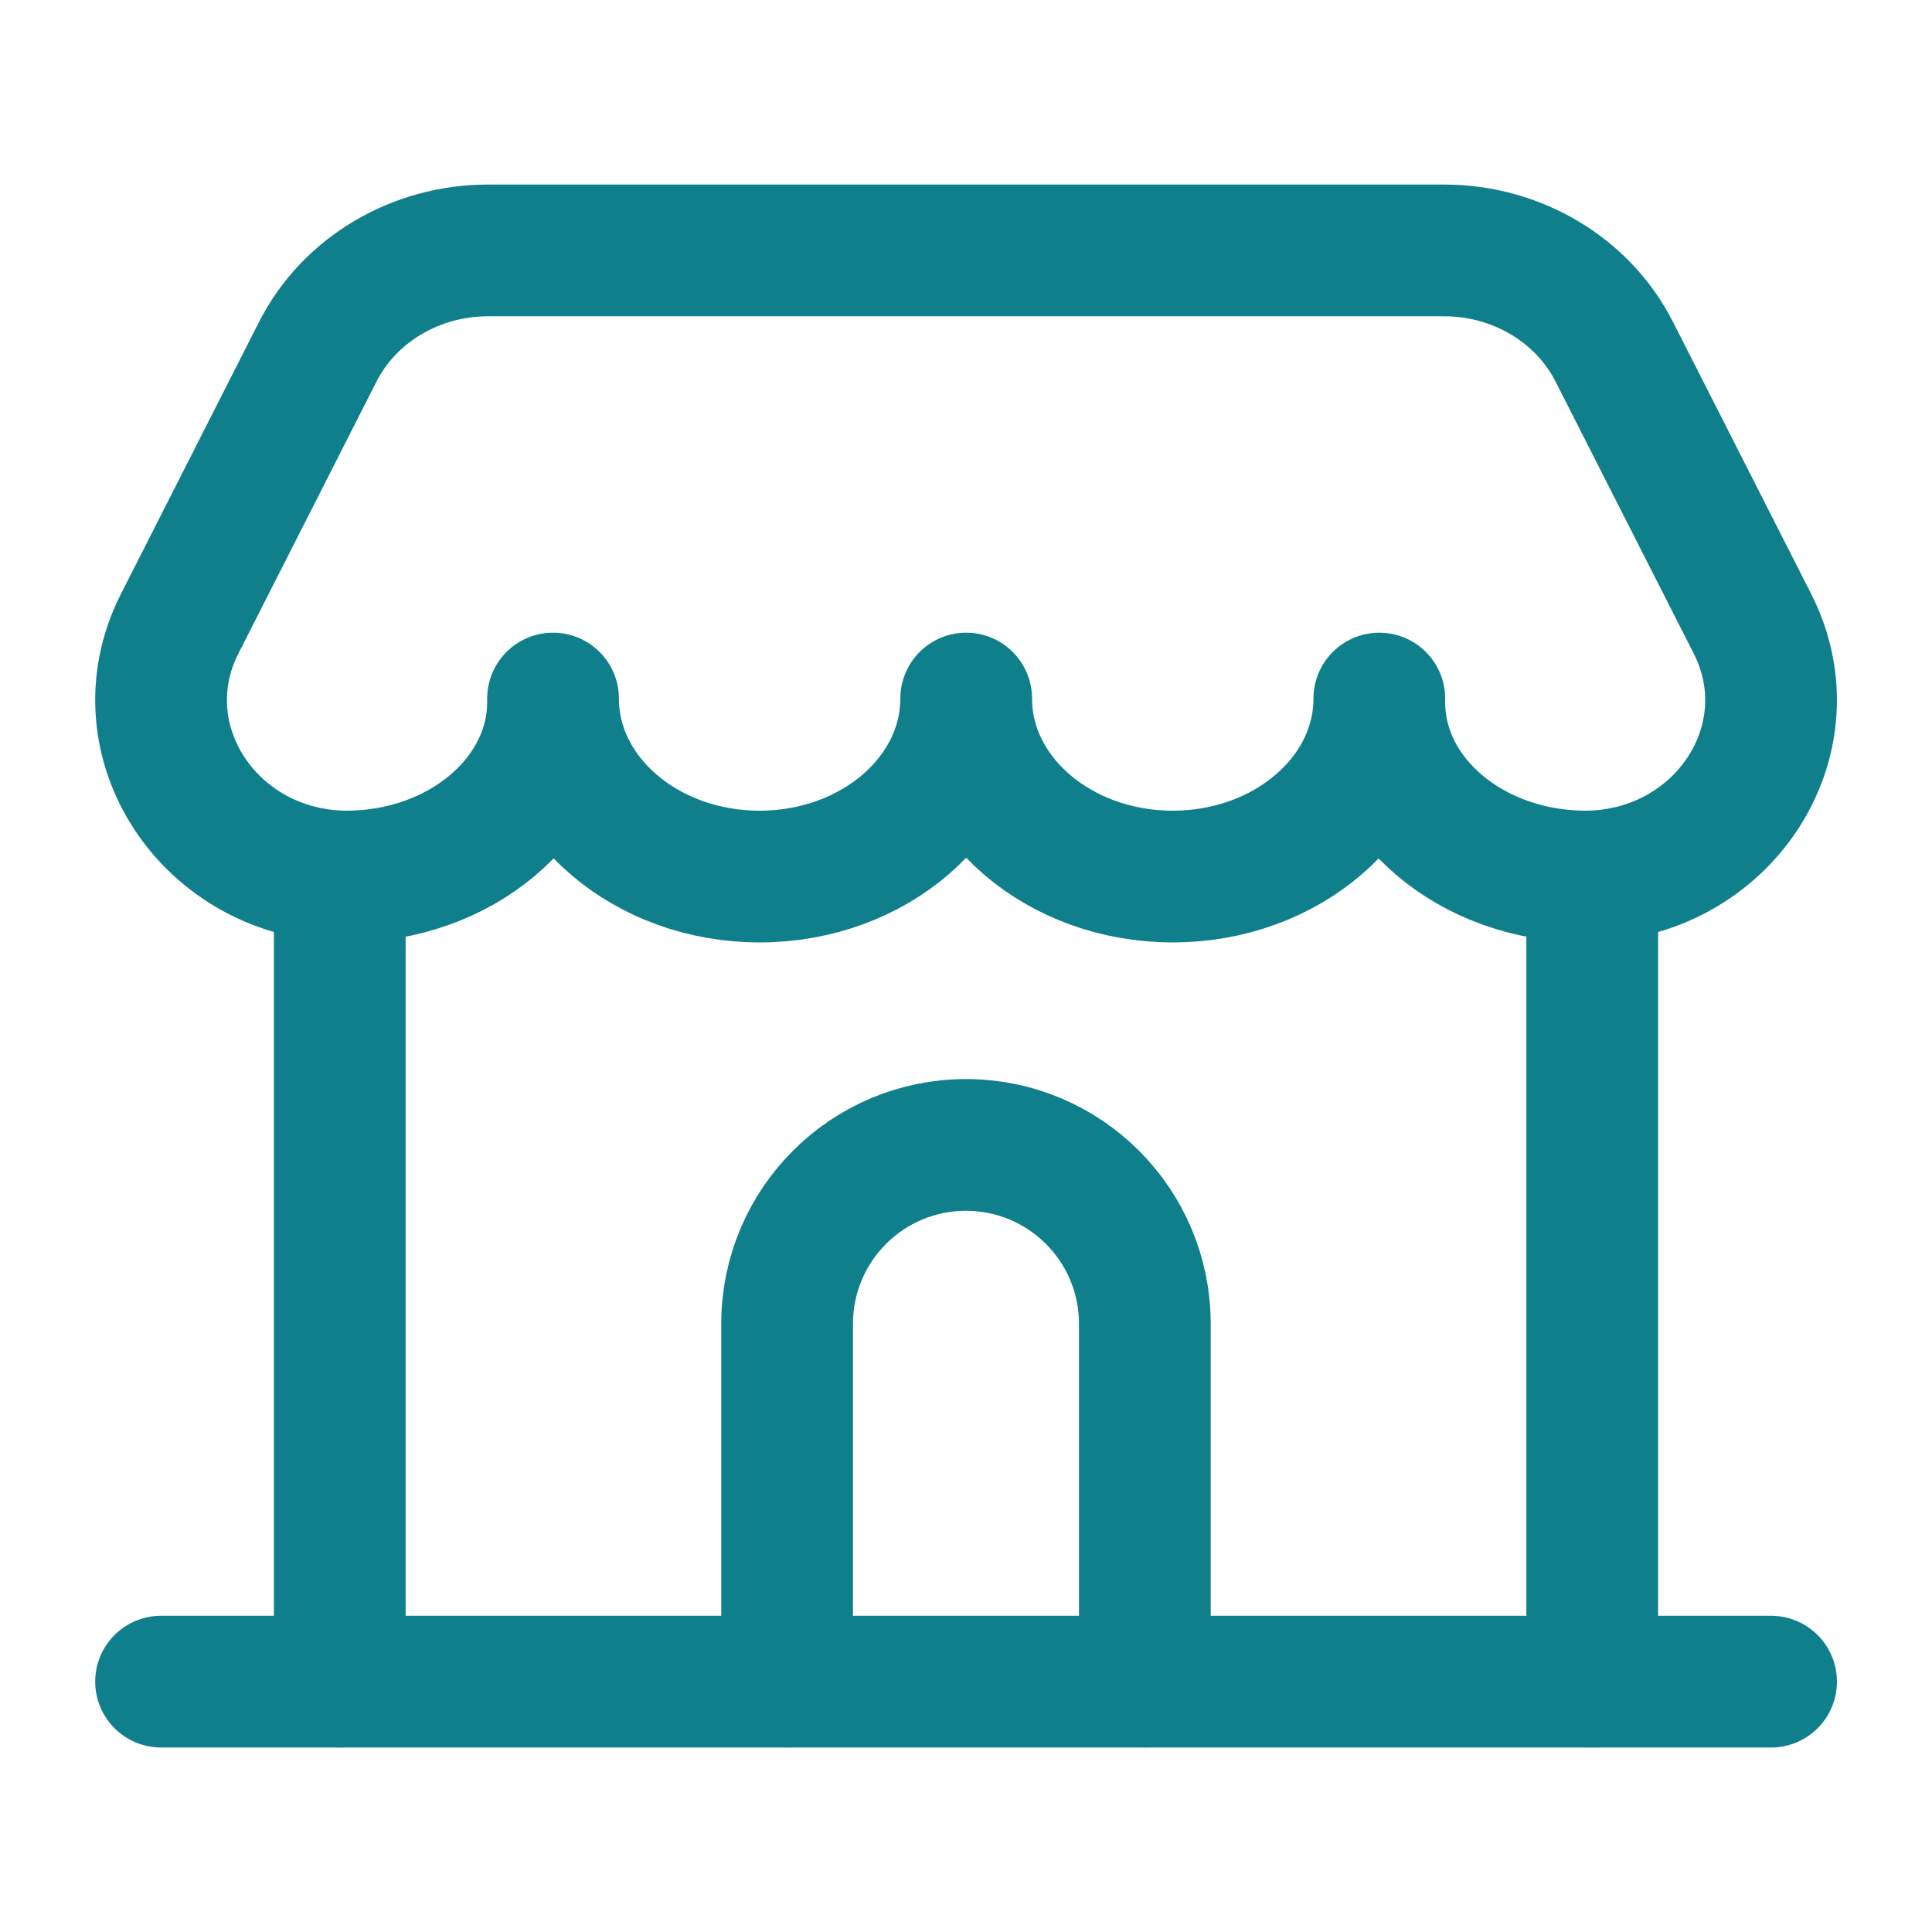
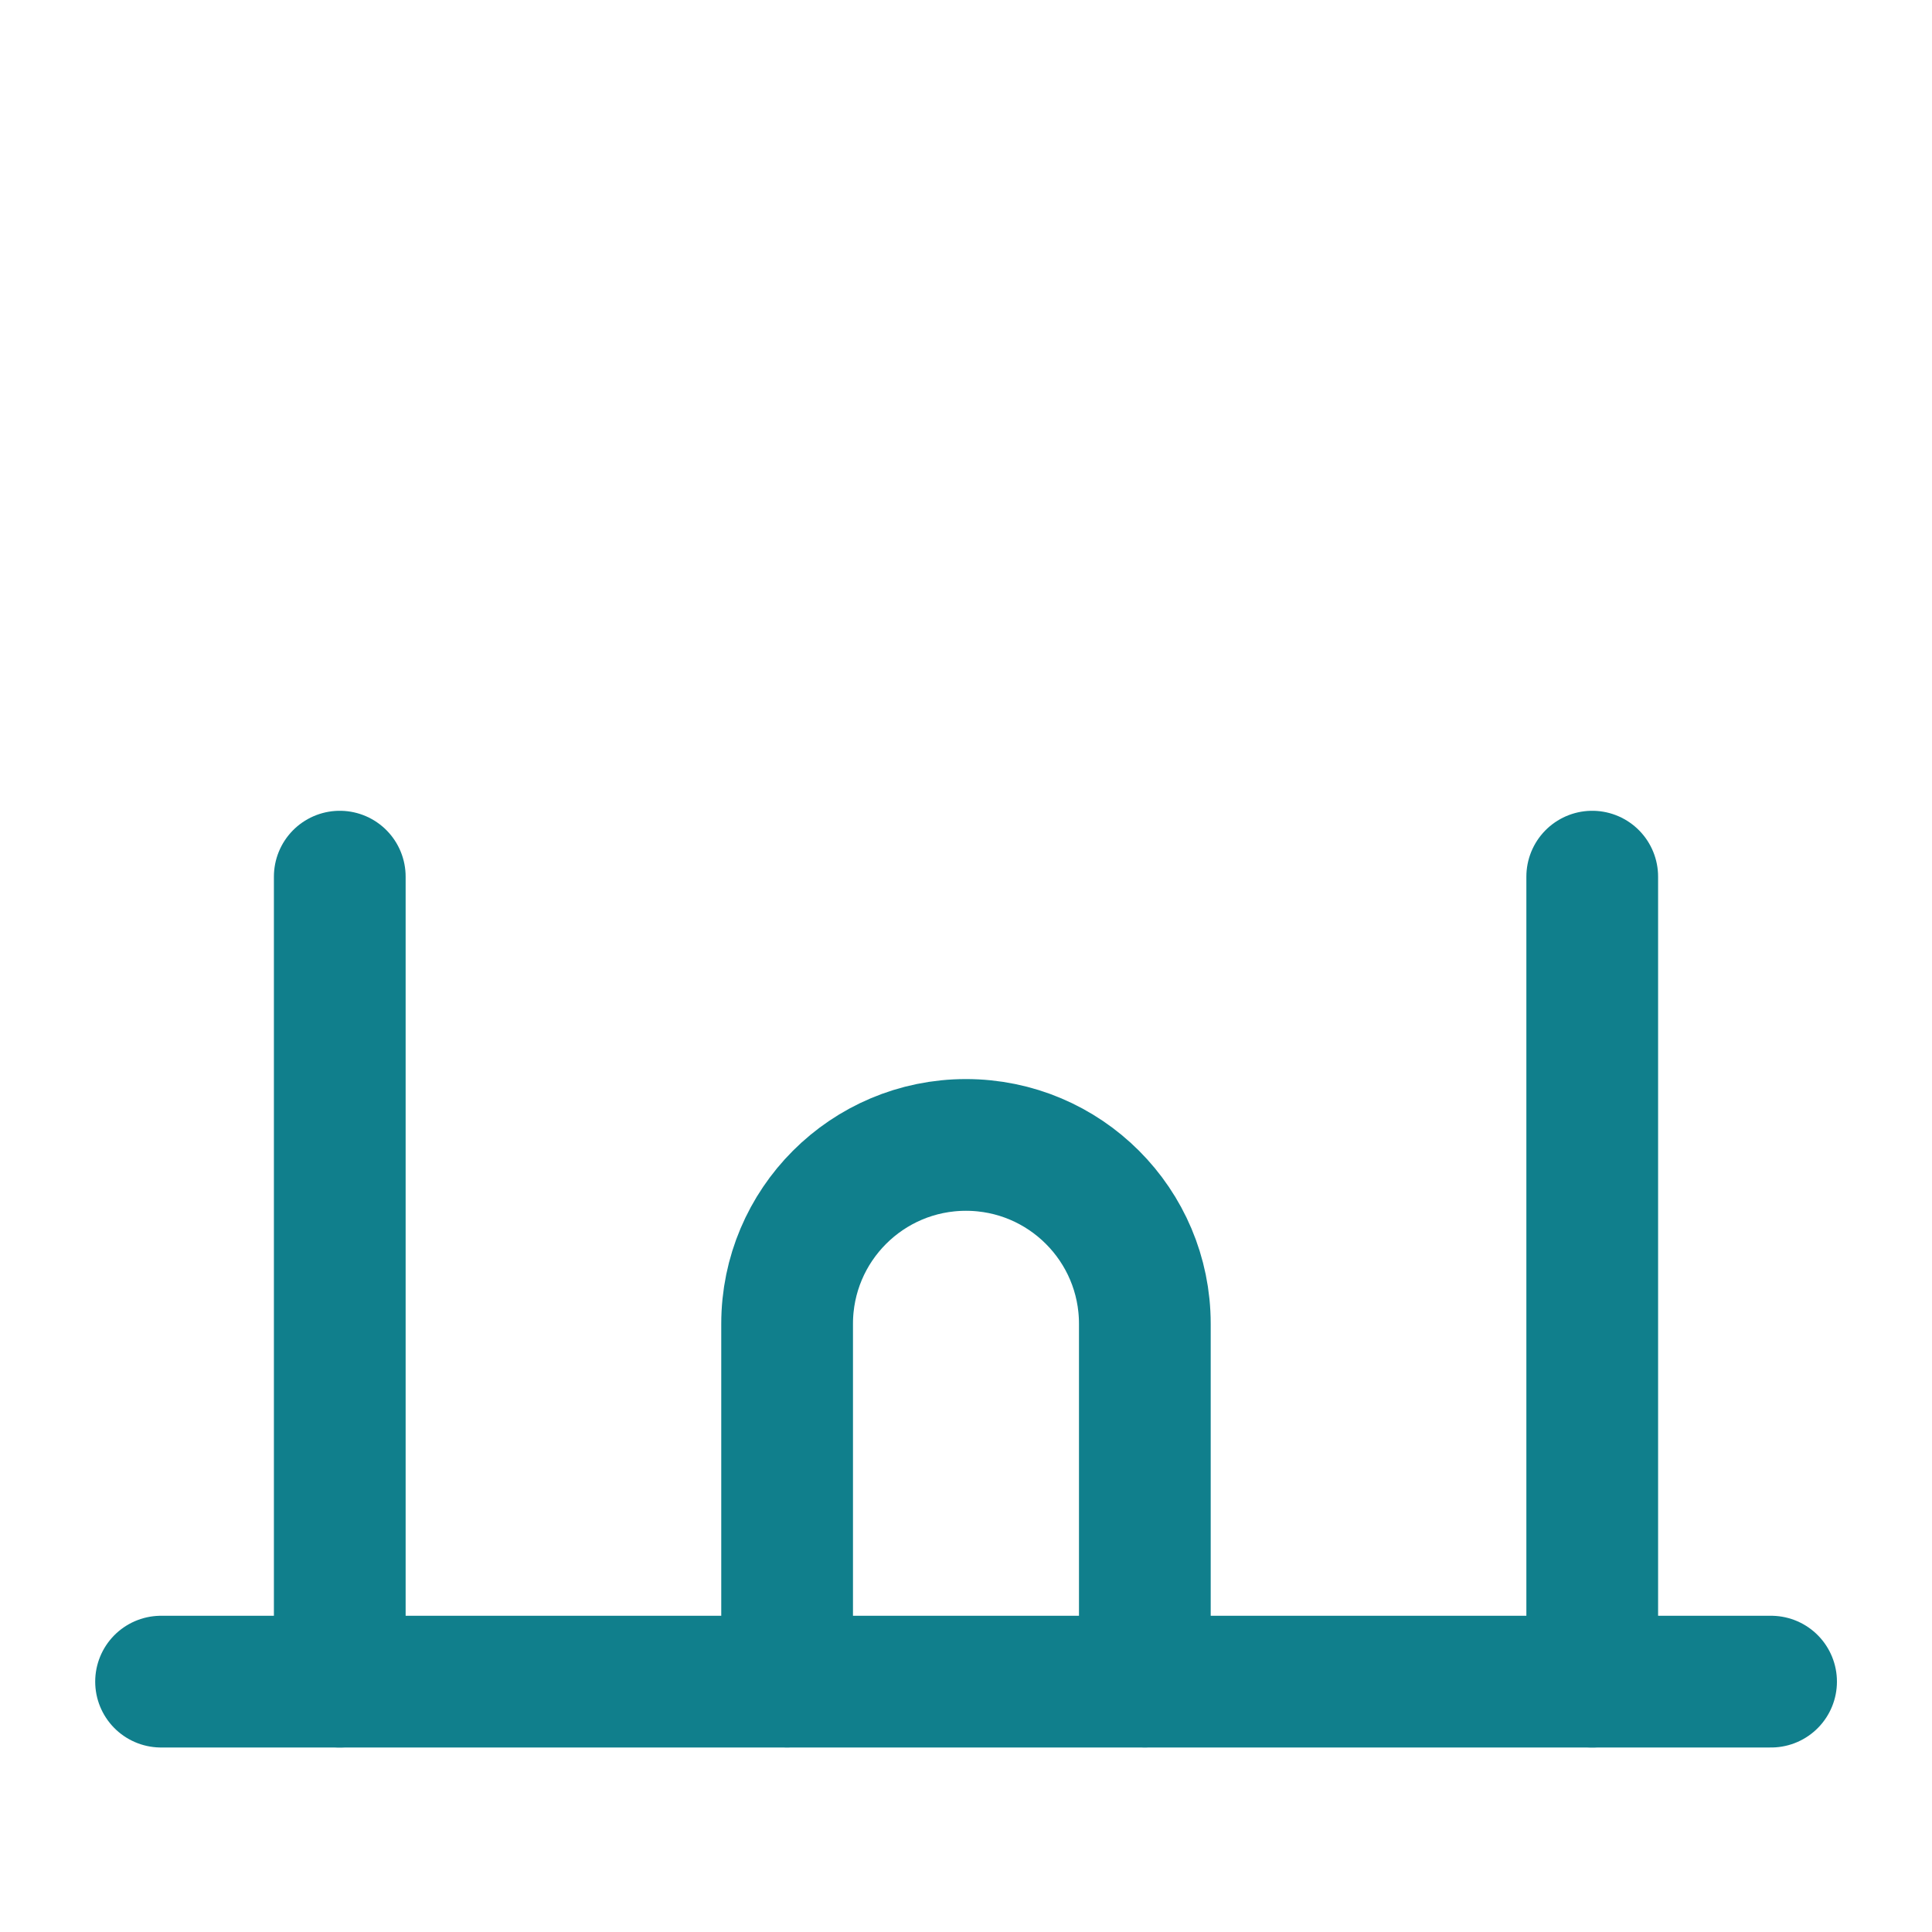
<svg xmlns="http://www.w3.org/2000/svg" width="44" height="44" viewBox="0 0 44 44" fill="none">
  <g clip-path="url(#clip0_10905_5724)">
    <path d="M7.738 19.965V38.298" stroke="#107F8C" stroke-width="3" stroke-linecap="round" stroke-linejoin="round" />
    <path d="M36.262 19.965V38.298" stroke="#107F8C" stroke-width="3" stroke-linecap="round" stroke-linejoin="round" />
    <path d="M26.073 38.296V30.149C26.073 27.899 24.249 26.075 21.999 26.075C19.75 26.075 17.926 27.899 17.926 30.149V38.296" stroke="#107F8C" stroke-width="3" stroke-linecap="round" stroke-linejoin="round" />
    <path d="M3.668 38.298H40.335" stroke="#107F8C" stroke-width="3" stroke-linecap="round" stroke-linejoin="round" />
-     <path d="M7.886 19.963C4.773 19.941 2.743 16.859 4.093 14.203L7.237 8.011C7.954 6.6 9.461 5.703 11.114 5.703H32.887C34.541 5.703 36.047 6.6 36.764 8.011L39.91 14.203C41.26 16.859 39.23 19.941 36.117 19.963C33.519 19.963 31.413 18.188 31.413 15.997V15.909C31.413 18.148 29.306 19.963 26.709 19.963C24.111 19.963 22.004 18.148 22.004 15.909C22.004 18.148 19.898 19.963 17.3 19.963C14.702 19.963 12.595 18.148 12.595 15.909V15.997C12.59 18.188 10.483 19.963 7.886 19.963Z" stroke="#107F8C" stroke-width="3" stroke-linecap="round" stroke-linejoin="round" />
  </g>
  <defs>
    <clipPath id="clip0_10905_5724">
      <rect width="44" height="44" fill="white" />
    </clipPath>
  </defs>
</svg>